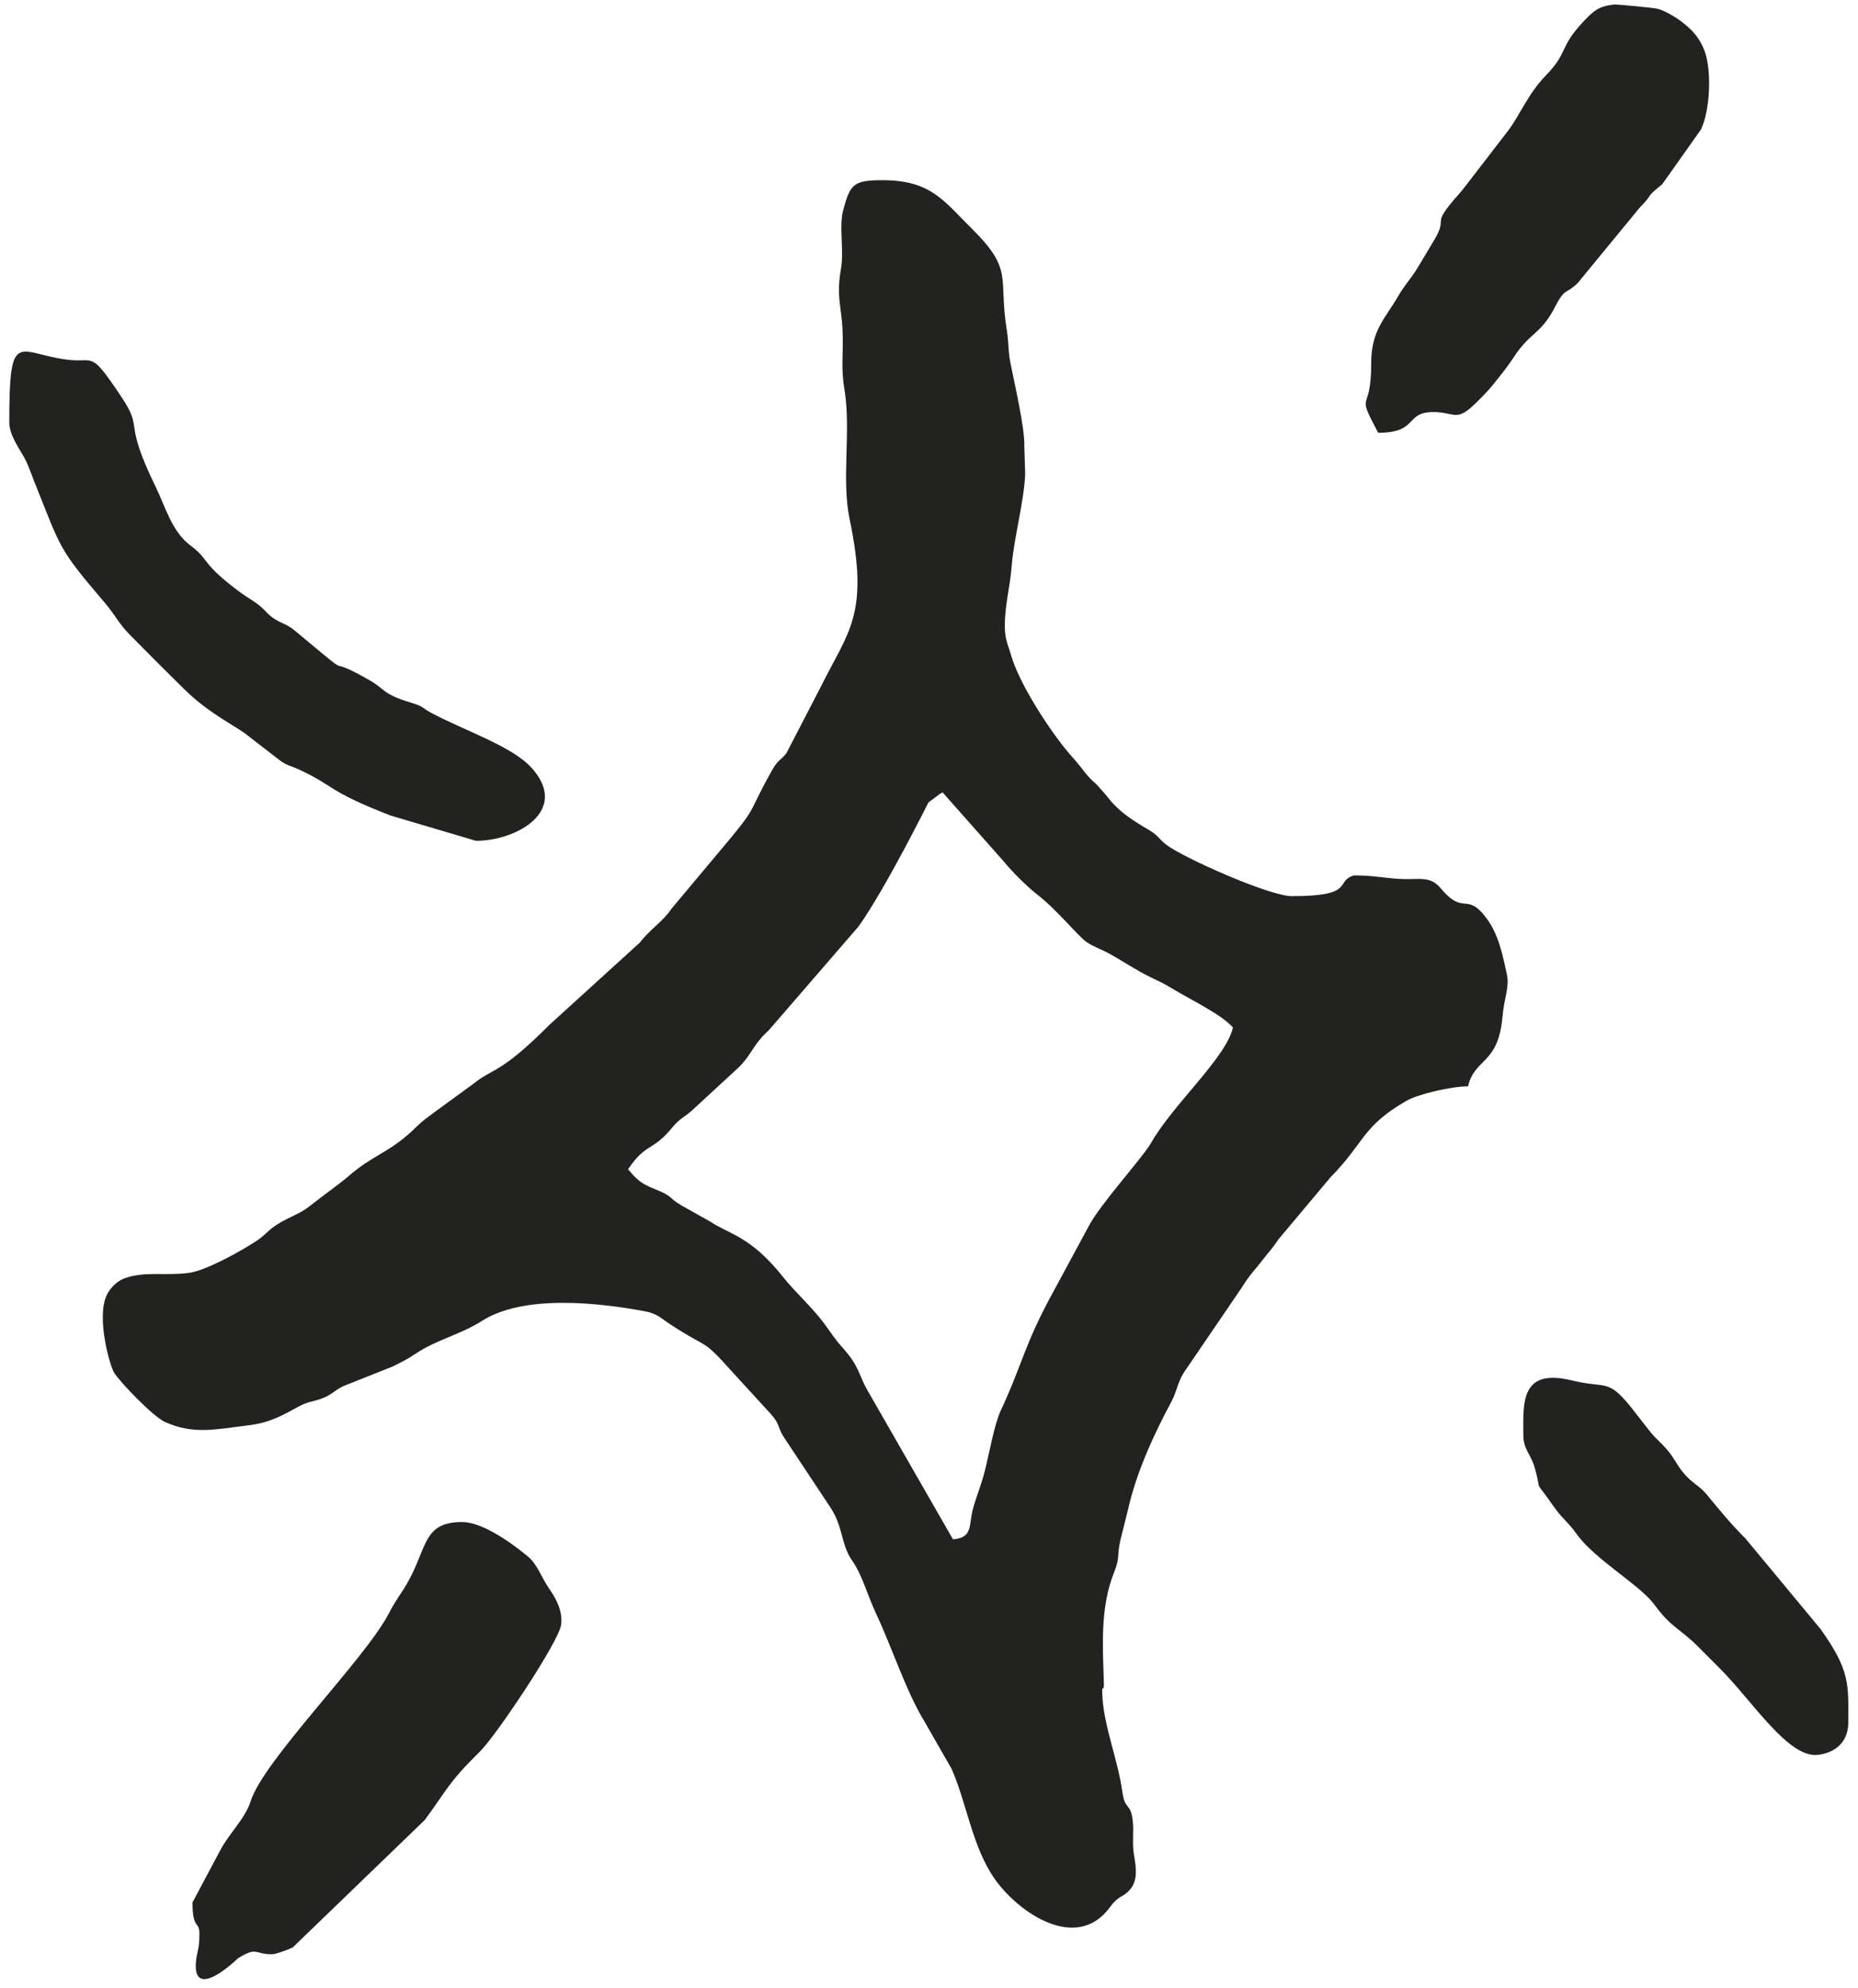
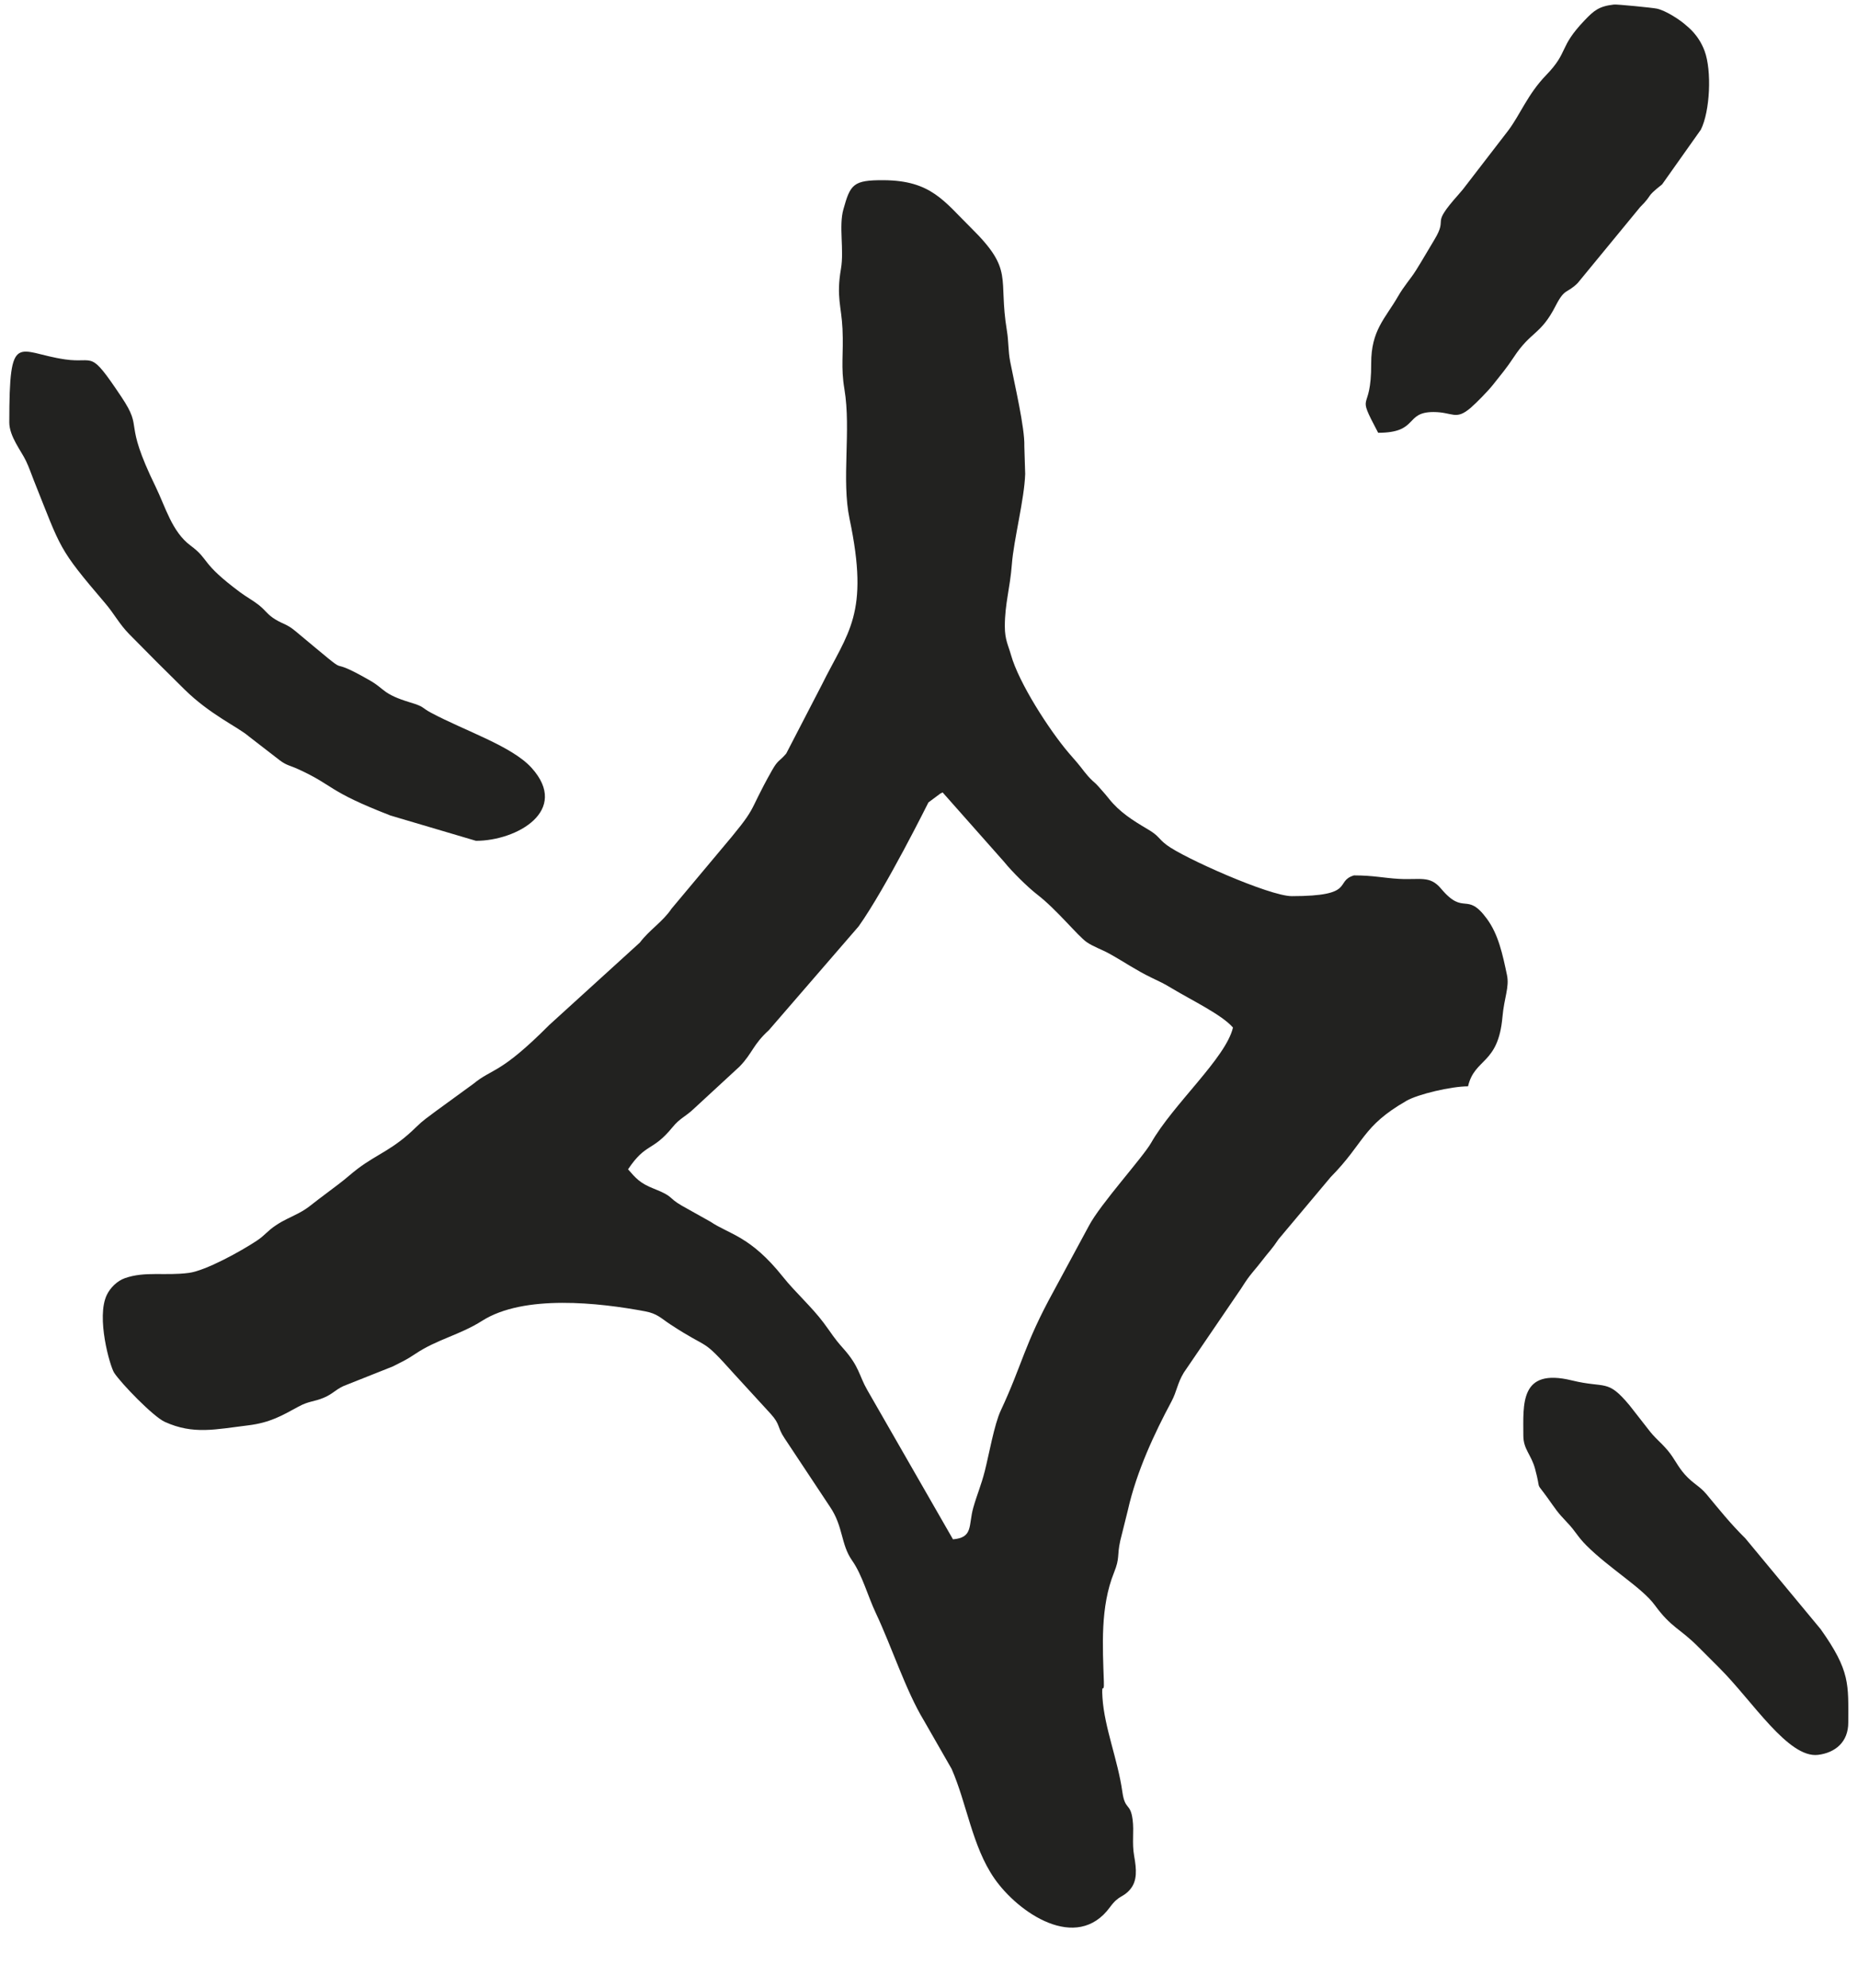
<svg xmlns="http://www.w3.org/2000/svg" width="172" height="184" viewBox="0 0 172 184" fill="none">
  <path fill-rule="evenodd" clip-rule="evenodd" d="M88.22 142.45L80.283 128.627C79.508 127.281 79.57 126.474 78.054 124.776C77.15 123.763 77.058 123.499 76.251 122.419C75.15 120.945 73.599 119.568 72.493 118.177C69.465 114.372 67.518 114.238 65.771 113.059L63.104 111.566C61.778 110.798 62.436 110.755 60.514 109.996C59.257 109.499 58.869 109.049 58.14 108.21C59.812 105.713 60.372 106.62 62.251 104.321C62.974 103.436 63.433 103.378 64.306 102.536L68.467 98.697C69.682 97.44 69.678 96.699 71.18 95.329L79.491 85.721C82.041 82.121 85.933 74.276 85.947 74.257L87.048 73.438C87.091 73.413 87.195 73.375 87.26 73.33L92.972 79.778C93.655 80.633 95.121 82.089 96.035 82.795C97.835 84.185 99.785 86.624 100.602 87.188C101.213 87.609 102.011 87.872 102.722 88.268C104.073 89.019 105.178 89.794 106.595 90.475C107.517 90.918 107.644 90.962 108.485 91.465C110.419 92.621 113.113 93.908 114.14 95.09C113.483 97.91 108.602 102.179 106.565 105.755C105.787 107.12 101.857 111.428 100.805 113.435L97.551 119.461C94.797 124.465 94.665 126.212 92.637 130.547C92.042 131.819 91.556 134.598 91.169 136.119C90.817 137.502 90.452 138.274 90.098 139.528C89.638 141.159 90.116 142.292 88.22 142.45ZM101.931 73.059C101.819 72.932 101.6 72.68 101.474 72.555L101.138 72.252C100.465 71.614 100.255 71.2 99.668 70.522C99.35 70.154 99.279 70.083 98.925 69.665C97.118 67.54 94.315 63.196 93.588 60.602C93.342 59.725 93.02 59.198 93.02 57.97C93.02 55.85 93.501 54.458 93.671 52.221C93.844 49.942 94.827 46.222 94.904 43.86L94.825 41.295C94.884 39.618 93.908 35.493 93.517 33.473C93.316 32.436 93.383 31.637 93.208 30.582C92.387 25.614 93.916 25.052 89.897 21.093C87.393 18.626 86.198 16.706 81.82 16.676C78.962 16.656 78.721 17.064 78.075 19.371C77.636 20.94 78.154 23.107 77.849 24.879C77.401 27.489 77.896 28.34 77.992 30.441C78.101 32.83 77.817 33.902 78.171 36.02C78.803 39.808 77.882 44.392 78.647 48.023C80.507 56.865 78.516 58.447 76.059 63.409L72.783 69.733C72.14 70.494 72.038 70.278 71.464 71.294C69 75.66 70.402 74.307 66.548 78.858L62.172 84.083C61.359 85.299 60.118 86.048 59.234 87.225L50.855 94.845C46.263 99.454 45.631 98.812 43.825 100.295L40.307 102.857C39.615 103.38 39.148 103.686 38.538 104.288C36.385 106.411 34.983 106.746 33.12 108.15C32.496 108.621 32.071 109.037 31.349 109.579C30.659 110.098 30.231 110.426 29.525 110.955C28.769 111.522 28.489 111.823 27.64 112.27C26.77 112.728 26.33 112.87 25.555 113.382C24.709 113.941 24.573 114.283 23.772 114.816C22.309 115.787 19.044 117.592 17.485 117.795C15.265 118.086 13.44 117.625 11.569 118.28C10.843 118.534 10.216 119.166 9.899 119.81C8.877 121.883 10.177 126.434 10.568 127.037C11.195 128.002 14.174 131.088 15.251 131.579C17.901 132.787 19.962 132.269 22.956 131.906C24.983 131.659 26.061 131.028 27.624 130.174C28.613 129.633 29.083 129.731 29.989 129.34C30.838 128.973 30.977 128.657 31.796 128.267L36.377 126.446C37.202 126.021 37.589 125.867 38.431 125.301C40.459 123.935 42.536 123.559 44.636 122.226C48.518 119.764 55.484 120.557 59.719 121.351C60.846 121.562 61.18 121.985 62.039 122.55C65.868 125.069 64.798 123.616 67.981 127.169L71.348 130.842C72.252 131.839 71.937 132.066 72.622 133.088L76.832 139.438C78.085 141.284 77.814 142.892 78.888 144.422C79.824 145.756 80.322 147.675 81.077 149.274C82.551 152.397 83.856 156.465 85.529 159.221L88.094 163.695C89.502 166.897 89.996 170.863 92.046 173.824C94.246 177.001 99.656 180.712 102.748 176.498C103.612 175.319 103.926 175.661 104.618 174.848C105.298 174.053 105.211 172.982 104.993 171.762C104.77 170.513 104.998 169.506 104.848 168.382C104.636 166.793 104.146 167.57 103.898 165.812C103.48 162.844 102.235 159.873 102.058 157.098C101.955 155.477 102.231 156.904 102.187 155.619C102.078 152.363 101.842 148.716 103.13 145.52C103.688 144.133 103.388 144.018 103.706 142.577L104.408 139.758C105.224 136.124 106.895 132.597 108.439 129.709C108.966 128.722 108.971 128.04 109.59 127.021L114.649 119.599C114.884 119.278 115.048 118.989 115.286 118.636C115.878 117.762 116.17 117.527 116.832 116.662C117.493 115.799 117.734 115.619 118.363 114.673L123.182 108.932C126.362 105.703 126.065 104.253 130.2 101.87C131.26 101.259 134.338 100.53 135.9 100.53C136.514 97.894 138.694 98.544 139.086 94.116C139.247 92.297 139.742 91.361 139.504 90.228C139.104 88.331 138.72 86.486 137.645 85.024C135.745 82.438 135.559 84.808 133.398 82.232C132.361 80.996 131.477 81.442 129.504 81.332C128.086 81.253 127.15 81.01 125.34 81.01C123.494 81.571 125.573 82.93 119.58 82.93C117.526 82.93 109.555 79.384 107.997 78.193C107.172 77.563 107.324 77.371 106.25 76.74C104.844 75.912 103.631 75.14 102.666 73.924C102.384 73.57 102.233 73.4 101.931 73.059Z" fill="#222220" />
  <path fill-rule="evenodd" clip-rule="evenodd" d="M34.254 62.976C29.34 60.156 33.618 63.624 27.341 58.398C26.563 57.75 26.254 57.784 25.5 57.329C24.753 56.878 24.638 56.535 23.959 55.991C23.436 55.574 22.797 55.233 22.247 54.823C18.469 52.012 19.489 51.863 17.63 50.48C15.916 49.204 15.313 46.902 14.413 45.057C11.293 38.67 13.368 39.913 11.232 36.718C8.233 32.236 8.832 33.661 6.047 33.263C1.587 32.626 0.86 30.418 0.86 39.09C0.86 40.389 1.982 41.75 2.409 42.661C2.731 43.345 2.859 43.777 3.143 44.487C5.706 50.889 5.342 50.671 9.732 55.818C10.591 56.824 11.029 57.734 11.974 58.696C13.734 60.487 15.302 62.057 17.094 63.816C19.472 66.151 22.019 67.272 23.017 68.133L25.905 70.365C26.556 70.851 26.822 70.82 27.636 71.194C31.032 72.751 30.189 73.155 36.157 75.473L44.06 77.81C47.844 77.81 52.782 75.012 49.211 71.059C47.391 69.044 43.069 67.65 39.908 65.962C38.956 65.453 39.34 65.416 37.983 65.007C35.401 64.226 35.659 63.783 34.254 62.976Z" fill="#222220" />
-   <path fill-rule="evenodd" clip-rule="evenodd" d="M25.18 180.85C25.552 180.85 26.843 180.359 27.103 180.214L39.317 168.427C41.403 165.62 41.397 165.076 44.461 162.051C45.936 160.595 51.761 151.905 51.948 150.339C52.112 148.964 51.369 147.784 50.781 146.929C50.152 146.015 49.734 144.752 48.872 144.038C47.484 142.891 44.719 140.85 42.78 140.85C38.877 140.85 39.665 143.548 37.28 147.191C36.693 148.088 36.497 148.349 35.953 149.384C33.741 153.596 24.401 162.885 23.196 166.706C22.692 168.303 21.187 169.693 20.378 171.249L17.82 176.05C17.82 178.6 18.46 177.745 18.46 178.93C18.46 180.475 18.223 180.581 18.14 181.55C17.819 185.333 22.03 181.222 22.033 181.22C23.858 180.105 23.498 180.85 25.18 180.85Z" fill="#222220" />
  <path fill-rule="evenodd" clip-rule="evenodd" d="M132.7 38.13C134.496 38.13 134.747 38.939 136.146 37.739C136.68 37.281 137.771 36.163 138.195 35.625C138.924 34.702 139.474 34.06 140.122 33.072C141.734 30.614 142.61 31.031 144.003 28.313C144.872 26.617 145.017 27.216 146.048 26.198L151.824 19.175C153.121 17.878 152.222 18.367 153.869 17.059L157.451 12.002C158.307 10.293 158.477 6.539 157.797 4.713C157.249 3.239 156.287 2.525 156.043 2.307C155.534 1.853 154.242 0.99 153.388 0.801C152.998 0.715 149.692 0.39 149.415 0.42C148.018 0.575 147.55 0.982 146.691 1.881C144.254 4.431 145.257 4.756 143.126 6.957C141.421 8.719 140.741 10.59 139.616 12.086L135.435 17.512C135.181 17.804 135.239 17.753 134.997 18.025C132.299 21.061 134.147 19.934 132.773 22.203C132.172 23.194 131.677 24.068 131.091 25.002C130.552 25.861 130.011 26.399 129.396 27.466C128.24 29.47 126.923 30.562 126.935 33.645C126.953 38.488 125.426 35.98 127.58 40.05C131.345 40.05 130.004 38.13 132.7 38.13Z" fill="#222220" />
  <path fill-rule="evenodd" clip-rule="evenodd" d="M168.311 162.396C169.886 162.199 171.1 161.219 171.1 159.41C171.1 155.882 171.312 154.665 168.544 150.766L161.579 142.37C160.159 140.962 159.208 139.761 157.983 138.287C157.334 137.505 156.753 137.325 155.975 136.455C155.282 135.681 155.031 134.986 154.376 134.214C153.674 133.386 153.205 133.104 152.539 132.211L150.854 130.056C148.773 127.558 148.678 128.518 145.499 127.742C140.663 126.562 141.02 129.957 141.02 132.85C141.02 134.128 141.744 134.592 142.105 135.925C142.723 138.206 142.038 136.917 143.259 138.61C144.045 139.701 144.119 139.893 145.105 140.925C145.87 141.725 146.015 142.173 146.855 143.015C148.983 145.145 152.004 146.922 153.18 148.53C154.757 150.683 155.478 150.645 157.261 152.449C157.974 153.169 158.462 153.654 159.181 154.369C162.222 157.397 165.546 162.742 168.311 162.396Z" fill="#222220" />
</svg>